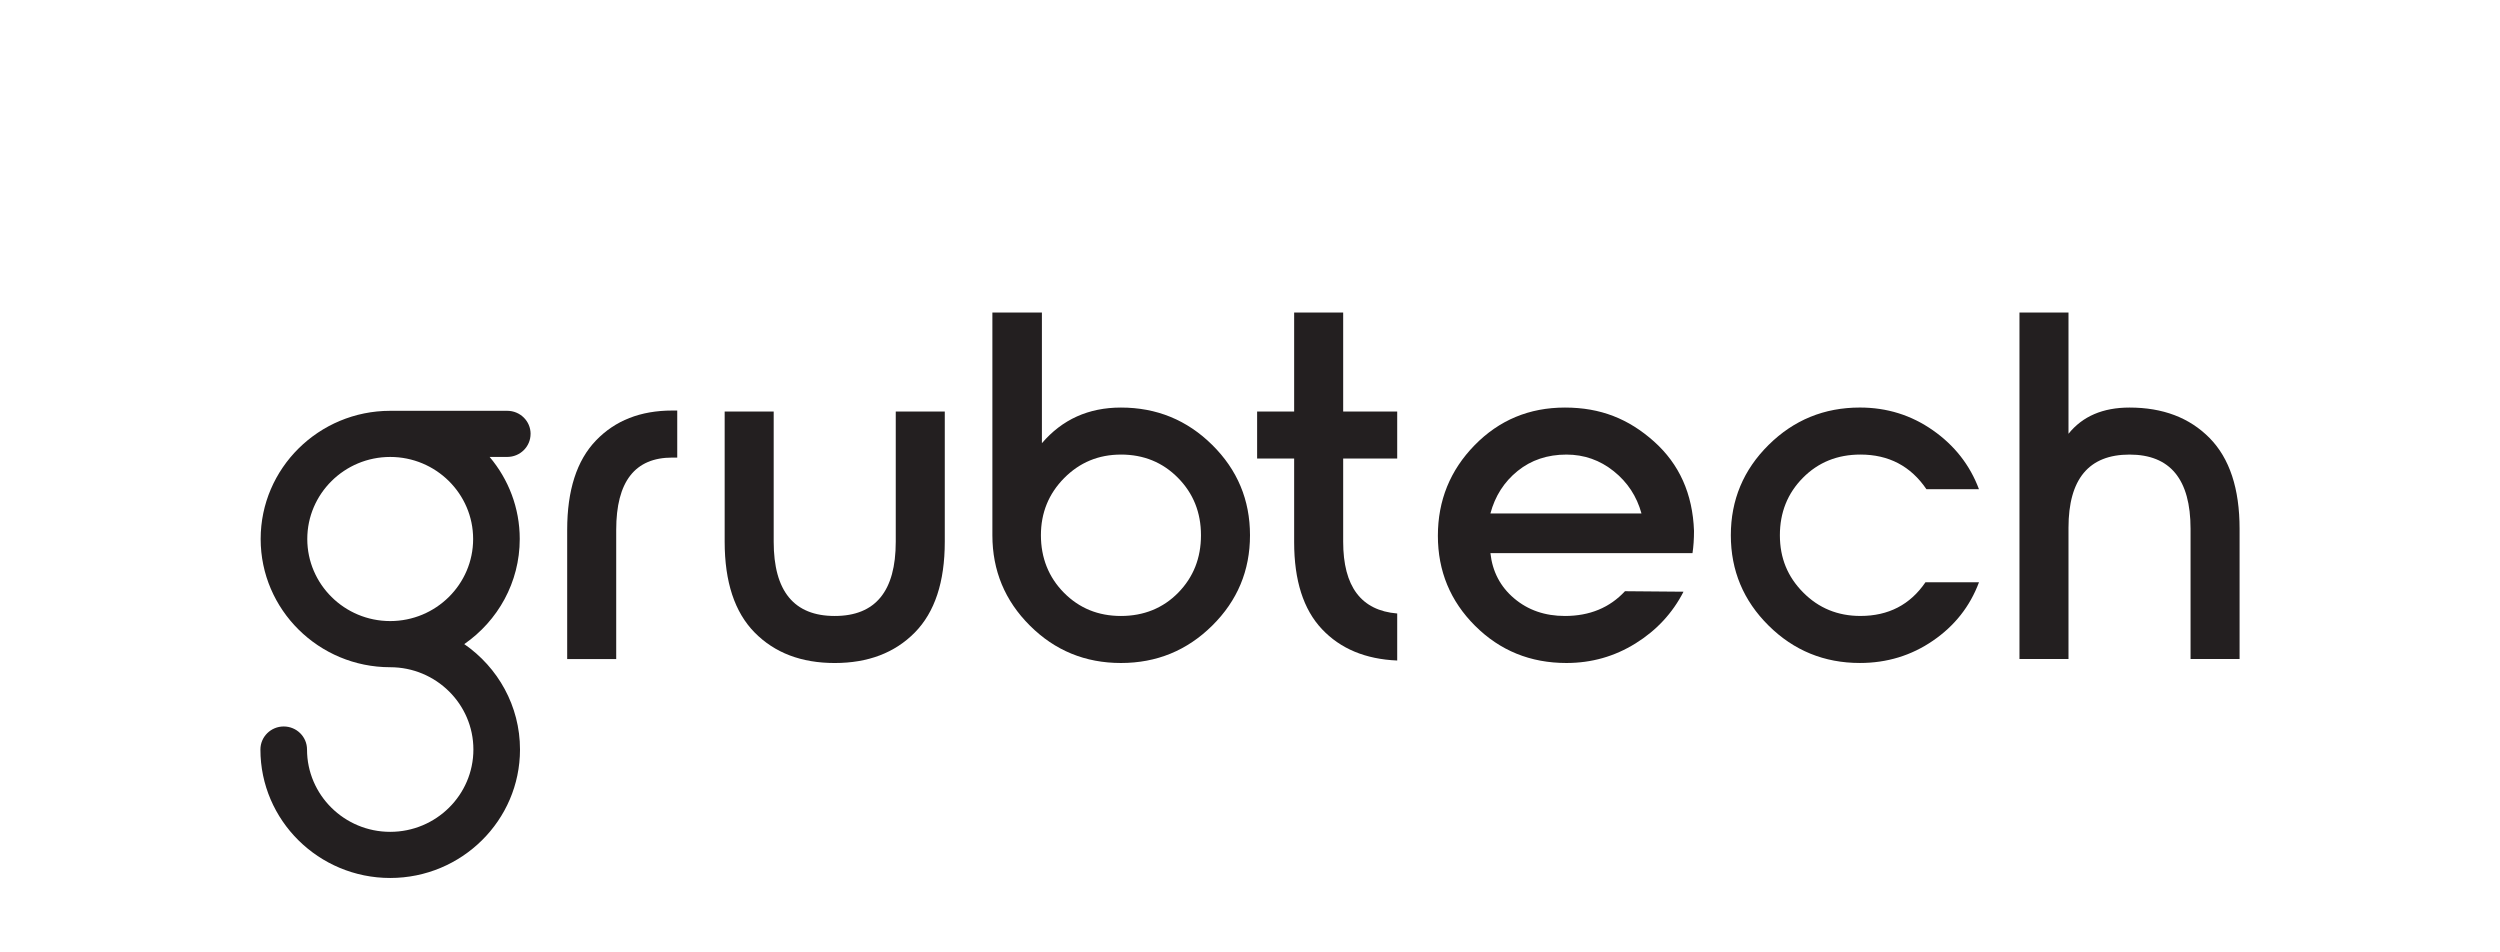
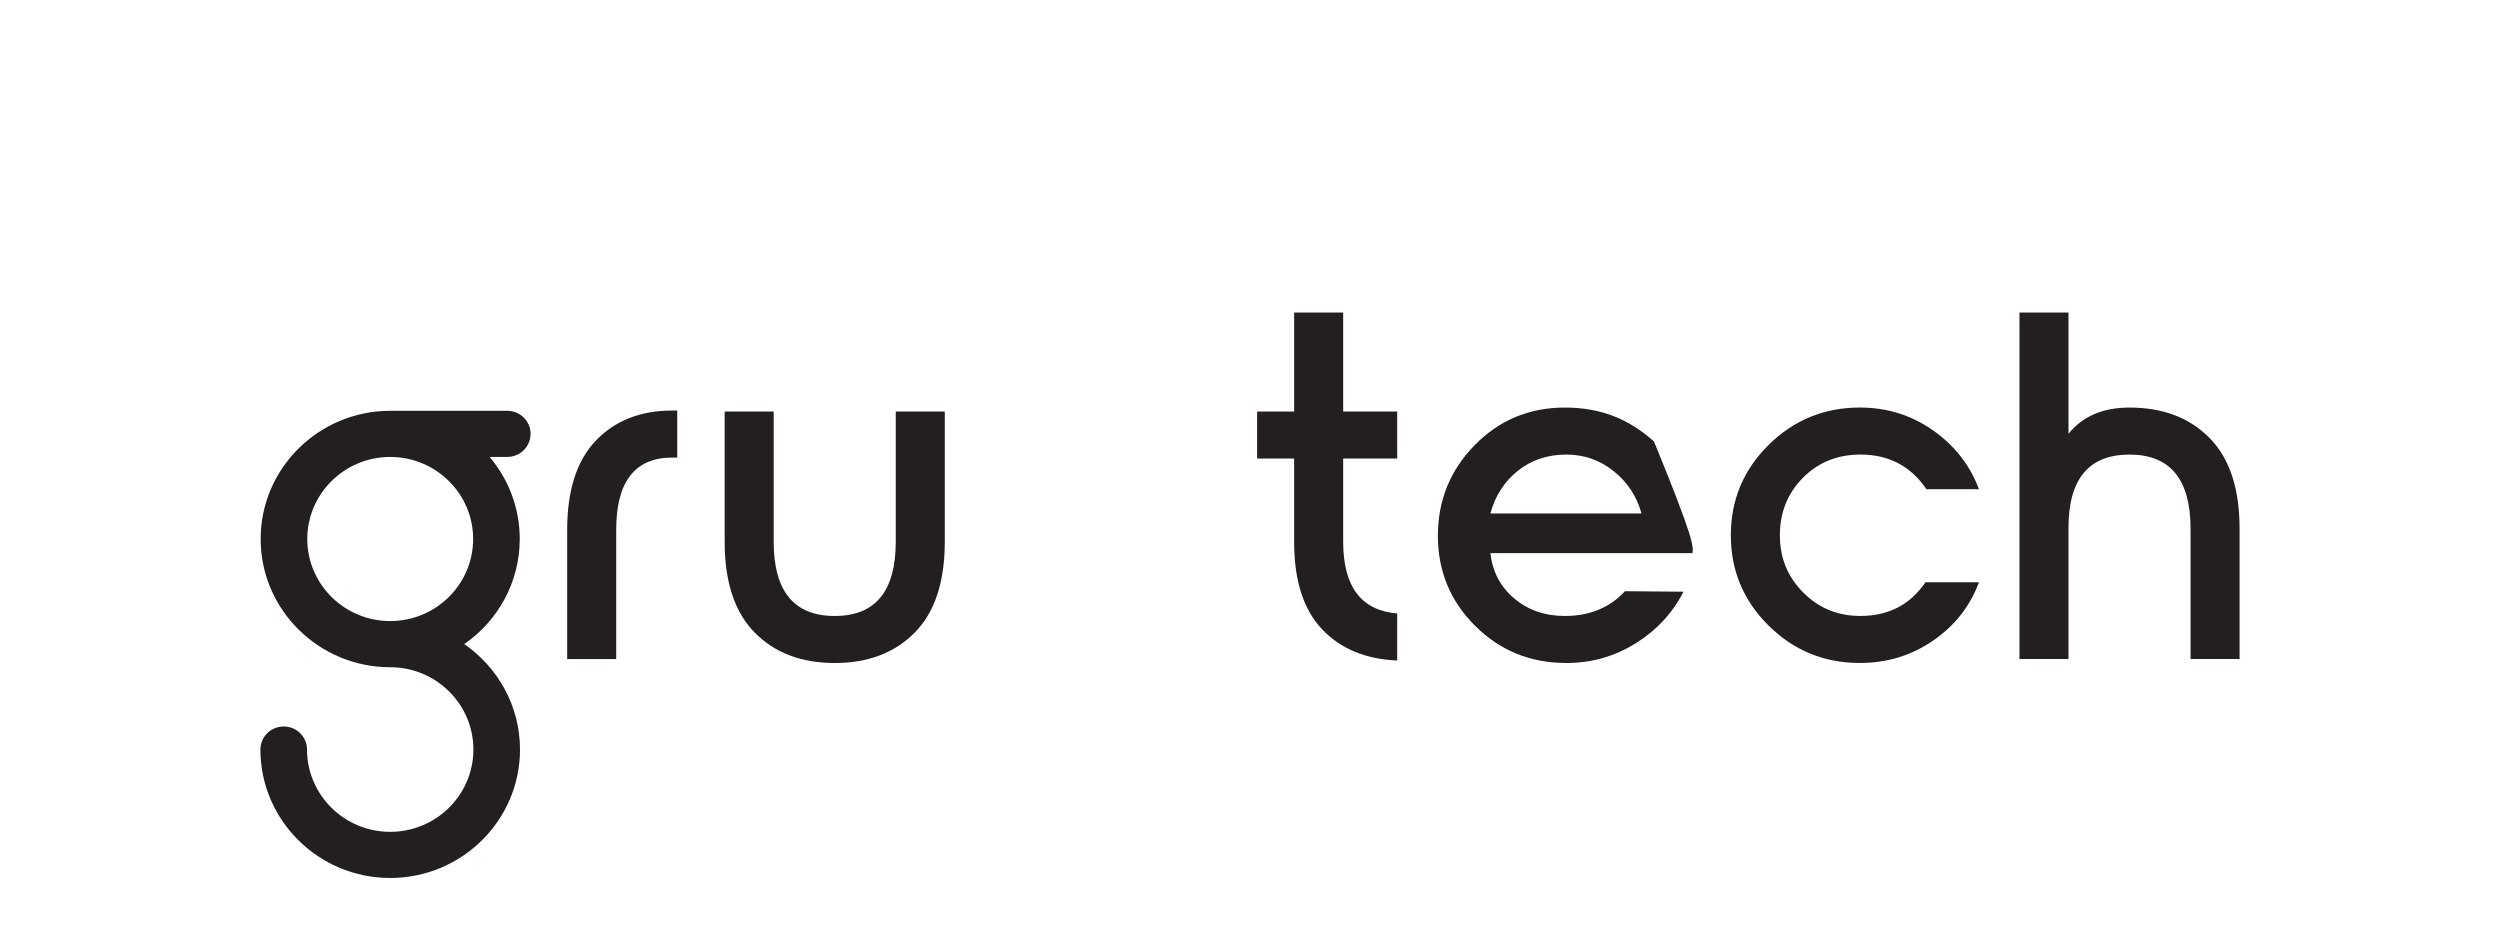
<svg xmlns="http://www.w3.org/2000/svg" width="126" height="48" viewBox="0 0 126 48" fill="none">
  <path d="M28.586 33.216V26.704C28.586 24.708 29.069 23.207 30.036 22.201C31.002 21.195 32.283 20.691 33.881 20.691H34.133V23.062H33.881C31.998 23.062 31.057 24.276 31.057 26.704V33.216H28.586Z" fill="#231F20" />
  <path d="M47.617 27.303C47.617 29.332 47.113 30.858 46.104 31.881C45.095 32.904 43.751 33.416 42.07 33.416C40.389 33.416 39.045 32.904 38.036 31.881C37.027 30.858 36.523 29.332 36.523 27.303V20.741H38.994V27.303C38.994 29.798 40.019 31.045 42.07 31.045C44.121 31.045 45.146 29.798 45.146 27.303V20.741H47.617V27.303Z" fill="#231F20" />
-   <path d="M50.016 26.977V15.75H52.512V22.337C53.537 21.139 54.865 20.541 56.495 20.541C58.294 20.541 59.827 21.169 61.096 22.424C62.366 23.68 63 25.198 63 26.977C63 28.757 62.366 30.275 61.096 31.531C59.827 32.787 58.294 33.415 56.495 33.415C54.697 33.415 53.168 32.788 51.907 31.531C50.646 30.275 50.016 28.757 50.016 26.977ZM56.495 22.911C55.369 22.911 54.415 23.306 53.633 24.096C52.852 24.886 52.462 25.847 52.462 26.977C52.462 28.108 52.848 29.09 53.621 29.872C54.394 30.654 55.352 31.045 56.495 31.045C57.639 31.045 58.617 30.654 59.382 29.872C60.147 29.09 60.529 28.126 60.529 26.977C60.529 25.829 60.143 24.866 59.37 24.083C58.597 23.301 57.639 22.91 56.495 22.91V22.911Z" fill="#231F20" />
  <path d="M70.419 23.11H67.696V27.302C67.696 29.565 68.603 30.77 70.419 30.92V33.29C68.821 33.223 67.557 32.696 66.624 31.706C65.692 30.716 65.225 29.257 65.225 27.327V23.11H63.359V20.74H65.225V15.75H67.696V20.74H70.419V23.11Z" fill="#231F20" />
-   <path d="M74.347 31.544C73.095 30.296 72.469 28.783 72.469 27.003C72.469 25.223 73.086 23.702 74.322 22.437C75.558 21.174 77.074 20.541 78.873 20.541C80.672 20.541 82.084 21.111 83.361 22.25C84.638 23.39 85.31 24.891 85.378 26.754C85.378 27.169 85.353 27.544 85.302 27.877H75.117C75.218 28.808 75.617 29.57 76.314 30.159C77.011 30.75 77.865 31.045 78.874 31.045C80.117 31.045 81.126 30.629 81.899 29.797L84.849 29.822C84.294 30.904 83.487 31.772 82.429 32.429C81.37 33.087 80.21 33.415 78.949 33.415C77.134 33.415 75.6 32.792 74.348 31.544L74.347 31.544ZM75.116 25.88H82.731C82.495 25.016 82.028 24.305 81.331 23.747C80.634 23.19 79.84 22.911 78.949 22.911C77.99 22.911 77.171 23.186 76.49 23.735C75.81 24.284 75.351 24.999 75.116 25.88Z" fill="#231F20" />
+   <path d="M74.347 31.544C73.095 30.296 72.469 28.783 72.469 27.003C72.469 25.223 73.086 23.702 74.322 22.437C75.558 21.174 77.074 20.541 78.873 20.541C80.672 20.541 82.084 21.111 83.361 22.25C85.378 27.169 85.353 27.544 85.302 27.877H75.117C75.218 28.808 75.617 29.57 76.314 30.159C77.011 30.75 77.865 31.045 78.874 31.045C80.117 31.045 81.126 30.629 81.899 29.797L84.849 29.822C84.294 30.904 83.487 31.772 82.429 32.429C81.37 33.087 80.21 33.415 78.949 33.415C77.134 33.415 75.6 32.792 74.348 31.544L74.347 31.544ZM75.116 25.88H82.731C82.495 25.016 82.028 24.305 81.331 23.747C80.634 23.19 79.84 22.911 78.949 22.911C77.99 22.911 77.171 23.186 76.49 23.735C75.81 24.284 75.351 24.999 75.116 25.88Z" fill="#231F20" />
  <path d="M93.739 33.414C91.94 33.414 90.407 32.787 89.138 31.53C87.869 30.274 87.234 28.757 87.234 26.977C87.234 25.197 87.869 23.68 89.138 22.424C90.407 21.168 91.94 20.54 93.739 20.54C95.101 20.54 96.327 20.922 97.42 21.688C98.512 22.453 99.286 23.442 99.74 24.657H97.093C96.302 23.492 95.193 22.91 93.765 22.91C92.605 22.91 91.638 23.301 90.865 24.083C90.092 24.865 89.706 25.829 89.706 26.977C89.706 28.126 90.096 29.069 90.879 29.859C91.66 30.649 92.622 31.044 93.765 31.044C95.177 31.044 96.27 30.479 97.043 29.347H99.741C99.287 30.561 98.514 31.543 97.421 32.291C96.329 33.04 95.102 33.414 93.74 33.414H93.739Z" fill="#231F20" />
  <path d="M107.328 20.541C109.009 20.541 110.353 21.052 111.362 22.075C112.371 23.098 112.875 24.624 112.875 26.653V33.215H110.404V26.653C110.404 24.158 109.378 22.911 107.328 22.911C105.278 22.911 104.252 24.142 104.252 26.603V33.215H101.781V15.75H104.252V21.863C104.958 20.982 105.983 20.541 107.328 20.541Z" fill="#231F20" />
  <path d="M26.742 21.867C26.742 21.225 26.216 20.705 25.567 20.705H19.666C16.066 20.705 13.137 23.603 13.137 27.166C13.137 30.729 16.066 33.628 19.666 33.628C21.979 33.628 23.859 35.489 23.859 37.776C23.859 40.064 21.978 41.925 19.666 41.925C17.355 41.925 15.474 40.064 15.474 37.776C15.474 37.134 14.949 36.614 14.3 36.614C13.651 36.614 13.125 37.134 13.125 37.776C13.125 41.346 16.06 44.25 19.666 44.25C23.273 44.25 26.208 41.346 26.208 37.776C26.208 35.579 25.095 33.635 23.398 32.463C25.087 31.294 26.195 29.356 26.195 27.165C26.195 25.593 25.624 24.151 24.677 23.029H25.567C26.216 23.029 26.741 22.509 26.741 21.867L26.742 21.867ZM19.666 31.302C17.362 31.302 15.487 29.447 15.487 27.166C15.487 24.885 17.362 23.03 19.666 23.03C21.971 23.03 23.846 24.885 23.846 27.166C23.846 29.447 21.971 31.302 19.666 31.302Z" fill="#231F20" />
</svg>